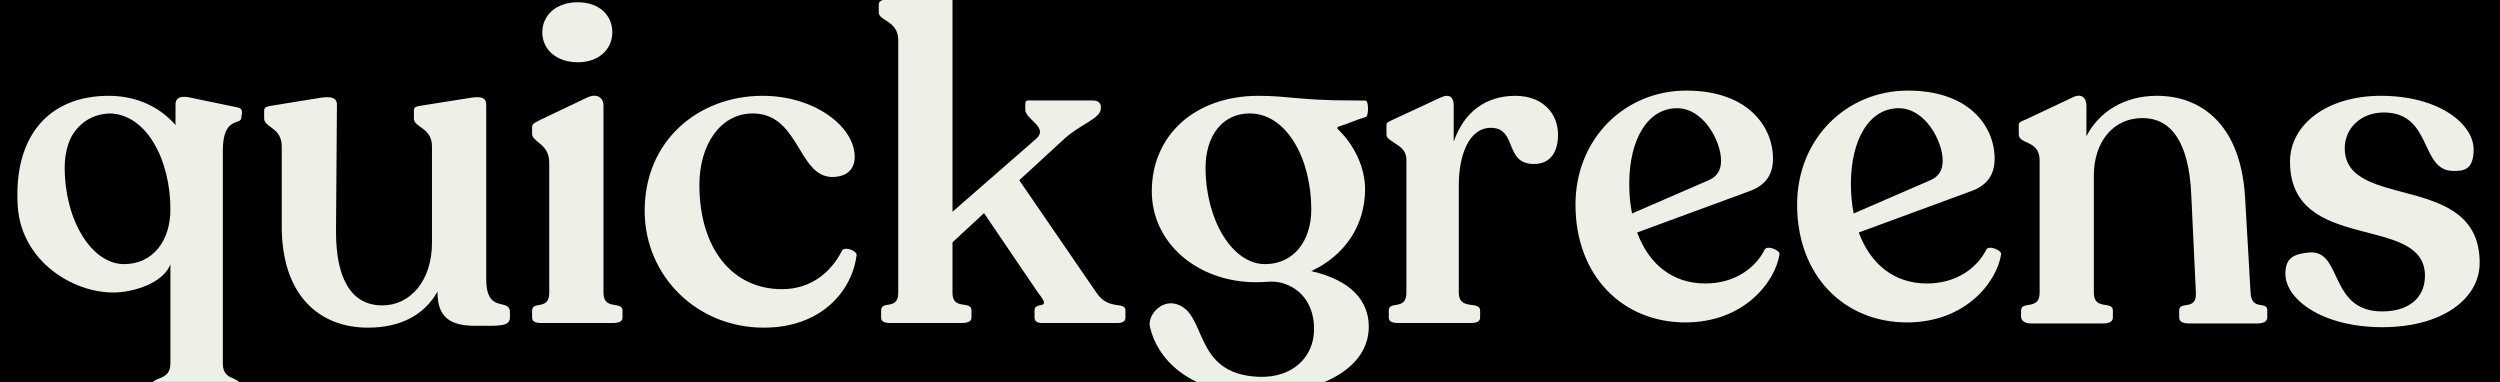
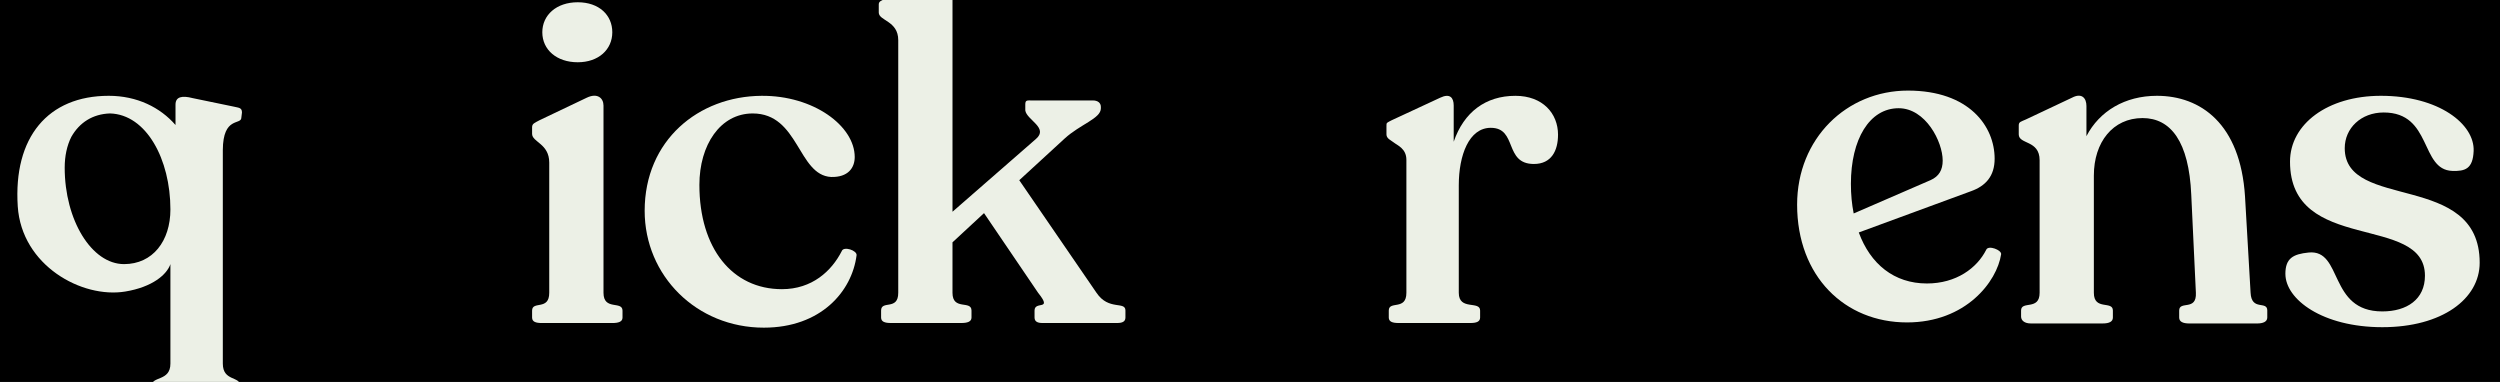
<svg xmlns="http://www.w3.org/2000/svg" width="1440" height="220" viewBox="0 0 1440 220" fill="none">
  <rect x="0" y="0" width="1440" height="220" fill="#808080" stroke="none" />
  <g clip-path="url(#clip0_4666_545)">
    <rect width="1440" height="220" fill="black" />
-     <path d="M1024.99 146.457C1022.59 162.218 1004.68 185.715 970.772 185.715C934.988 185.715 907.478 159.271 907.478 117.882C907.478 79.689 936.054 52.179 971.309 52.179C1006.57 52.179 1021.25 72.739 1021.25 91.437C1021.25 101.583 1015.9 107.198 1007.63 110.135L942.993 133.902C949.674 152.062 963.295 163.283 982.252 163.283C999.078 163.283 1011.1 154.472 1016.44 143.788C1017.73 141.053 1025.38 144.057 1024.99 146.457ZM938.444 105.864C938.444 112.007 938.981 117.613 940.047 122.959L984.383 103.733C989.192 101.593 991.323 97.859 991.323 92.512C991.323 81.56 981.446 62.334 965.953 62.334C949.127 62.334 938.444 80.226 938.444 105.864Z" fill="#ECF0E6" />
    <path d="M1152.65 146.457C1150.25 162.218 1132.35 185.715 1098.43 185.715C1062.65 185.715 1035.14 159.271 1035.14 117.882C1035.14 79.689 1063.72 52.179 1098.97 52.179C1134.23 52.179 1148.91 72.739 1148.91 91.437C1148.91 101.583 1143.57 107.198 1135.29 110.135L1070.66 133.902C1077.34 152.062 1090.96 163.283 1109.91 163.283C1126.74 163.283 1138.76 154.472 1144.1 143.788C1145.39 141.053 1153.04 144.057 1152.65 146.457ZM1066.12 105.864C1066.12 112.007 1066.65 117.613 1067.72 122.959L1112.05 103.733C1116.86 101.593 1118.99 97.859 1118.99 92.512C1118.99 81.56 1109.12 62.334 1093.63 62.334C1076.8 62.334 1066.12 80.226 1066.12 105.864Z" fill="#ECF0E6" />
-     <path d="M293.711 182.961C293.711 188.307 286.743 187.664 273.66 187.664C259.502 187.664 251.755 182.855 252.024 167.9C244.547 181.252 230.926 188.729 211.959 188.729C183.384 188.729 162.286 169.503 162.286 130.504V84.296C162.286 73.344 152.141 73.574 152.141 68.237V63.822C152.141 61.422 154.012 61.336 156.95 60.798L184.997 56.258C190.602 55.462 194.077 56.258 194.077 60.261L193.54 133.441C193.54 161.488 202.889 175.906 220.243 175.906C236.263 175.906 248.818 161.748 248.818 139.853V84.306C248.818 73.354 238.404 73.613 238.404 68.266V63.717C238.404 61.317 240.007 61.336 242.944 60.798L271.519 56.258C277.125 55.462 280.062 56.258 280.062 60.261V160.951C280.062 180.311 292.54 171.961 293.682 178.9C293.74 179.236 293.711 182.558 293.711 182.961Z" fill="#ECF0E6" />
    <path d="M306.487 182.941V178.929C306.487 173.055 316.364 179.073 316.364 168.659V93.655C316.364 82.703 306.487 81.906 306.487 77.097V73.305C306.487 71.165 307.936 70.8 310.873 69.197L337.999 56.268C344.142 53.331 347.617 56.537 347.617 60.808V168.668C347.617 179.083 358.569 173.064 358.569 178.939V182.951C358.569 185.351 356.17 186.061 352.695 186.061H312.102C308.627 186.061 306.496 185.351 306.496 182.951L306.487 182.941Z" fill="#ECF0E6" />
    <path d="M312.371 18.584C312.371 8.682 320.488 1.306 332.772 1.306C345.056 1.306 352.685 8.674 352.685 18.584C352.685 28.493 344.821 35.861 332.772 35.861C320.723 35.861 312.371 28.717 312.371 18.584Z" fill="#ECF0E6" />
    <path d="M371.326 121.424C371.326 80.831 402.31 55.452 438.632 55.193C468.541 54.924 492.317 72.557 492.317 90.449C492.317 96.592 488.574 102.198 478.697 101.938C459.47 100.873 460.267 65.348 433.564 65.348C414.865 65.348 402.848 83.509 402.848 106.479C402.848 143.069 421.805 166.566 450.39 166.566C467.754 166.566 478.965 156.152 484.84 144.662C485.876 141.6 493.824 144.278 493.382 147.062C490.714 167.891 472.813 188.73 439.966 188.73C401.235 188.73 371.326 158.82 371.326 121.424Z" fill="#ECF0E6" />
    <path d="M648.247 178.872V182.903C648.247 185.303 646.376 186.051 643.438 186.051H600.436C597.768 186.051 595.896 185.303 595.896 182.903V178.872C595.896 172.997 606.57 179.4 597.96 168.659L566.793 122.758L548.633 139.584V168.659C548.633 179.073 559.585 172.729 559.585 178.872V182.903C559.585 185.303 557.185 186.051 553.71 186.051H513.117C509.643 186.051 507.512 185.303 507.512 182.903V178.872C507.512 172.729 517.389 179.073 517.389 168.659V23.133C517.389 11.913 506.168 12.028 506.168 7.219V2.602C506.139 0.759 507.617 0.337 510.555 -0.998L539.024 -13.975C544.899 -16.643 548.642 -13.706 548.642 -9.704V121.961L596.712 80.034C604.19 73.622 591.318 69.082 590.569 63.601V60.165C590.569 57.497 591.654 57.861 594.591 57.861H629.559C632.227 57.861 634.099 59.196 634.099 61.605V62.401C634.099 68.276 622.35 71.482 613.27 79.766L587.094 103.801L631.594 168.659C638.601 179.092 648.257 173.266 648.257 178.872H648.247Z" fill="#ECF0E6" />
    <path d="M134.22 61.326L110.981 56.517C104.838 54.914 101.095 55.711 101.095 60.251V72.01C92.283 61.854 78.931 55.183 62.642 55.183C27.655 55.183 7.633 78.997 10.224 118.841C12.451 152.993 47.218 172.018 72.116 167.929C87.858 165.347 96.142 158.119 98.157 152.13V209.434C98.157 219.848 87.215 216.498 87.215 222.373V224.206C87.215 226.874 89.346 226.913 92.821 226.913H132.876C136.351 226.913 138.491 226.874 138.491 224.206V222.373C138.491 216.498 128.345 219.848 128.345 209.434V86.427C128.451 66.73 139.019 72.269 139.019 67.729L139.374 64.791C139.374 61.854 137.416 62.123 134.22 61.326ZM71.454 152.13C52.756 152.13 37.264 126.76 37.264 96.573C37.264 89.825 38.598 83.768 41.084 78.834C45.816 70.503 53.437 65.684 63.334 65.338C84.316 65.895 98.157 91.821 98.157 120.617C98.157 138.778 88.012 152.13 71.454 152.13Z" fill="#ECF0E6" />
-     <path d="M786.756 67.374C781.016 68.986 776.735 71.261 770.909 72.95C770.275 73.133 770.102 73.93 770.573 74.381C779.854 83.202 786.286 96.285 786.286 108.878C786.286 130.245 774.268 147.34 755.301 156.152C778.539 161.498 788.417 173.516 788.417 188.202C788.417 211.968 760.907 226.923 724.048 226.923C683.724 226.923 666.226 205.594 662.357 188.202C660.965 181.943 668.318 172.959 676.899 174.984C695.866 179.457 686.2 215.596 725.123 217.046C744.339 217.765 756.904 205.825 756.904 189.536C756.904 176.213 750.156 166.374 738.628 163.043C735.902 162.256 733.051 162.074 730.22 162.285C728.051 162.448 725.843 162.563 723.52 162.563C689.598 162.563 663.432 139.863 663.432 110.212C663.432 77.894 688.274 55.193 724.864 55.193C742.487 55.193 748.361 57.861 778.818 57.861C781.966 57.861 784.606 57.909 786.602 57.928C788.407 57.948 788.416 66.903 786.766 67.374H786.756ZM728.598 152.139C745.155 152.139 755.301 138.788 755.301 120.627C755.301 91.514 741.143 65.339 719.776 65.339C704.015 65.339 694.407 78.422 694.407 96.582C694.407 126.76 709.899 152.13 728.598 152.13V152.139Z" fill="#ECF0E6" />
    <path d="M897.419 77.625C897.419 86.705 893.676 94.451 883.53 94.451C866.166 94.451 874.181 73.622 858.688 73.622C846.133 73.622 840.259 89.383 840.259 106.738V168.659C840.259 179.073 852.545 172.997 852.545 178.872V182.903C852.545 185.303 850.405 186.051 846.94 186.051H805.541C802.066 186.051 799.935 185.303 799.935 182.903V178.872C799.935 172.997 810.081 179.073 810.081 168.659V92.052C810.081 85.505 804.811 83.71 802.671 81.973C801.202 80.783 798.601 79.852 798.601 77.423V72.806C798.572 70.436 798.649 70.868 801.586 69.274L829.585 56.268C835.191 53.599 837.331 56.268 837.331 60.808V81.637C843.206 64.542 855.761 55.193 872.856 55.193C888.617 55.193 897.429 65.339 897.429 77.625H897.419Z" fill="#ECF0E6" />
    <path d="M1305.95 178.871V182.903C1305.95 185.303 1303.55 186.32 1300.07 186.32H1261.08C1257.34 186.32 1255.21 185.303 1255.21 182.903V178.871C1255.21 172.997 1265.35 179.342 1264.83 168.659L1262.16 112.074C1260.82 81.627 1250.41 68.007 1234.11 68.007C1217.02 68.007 1206.06 81.896 1206.06 101.122V168.649C1206.06 179.063 1217.02 172.987 1217.02 178.862V182.893C1217.02 185.293 1214.88 186.31 1211.14 186.31H1169.74C1166.27 186.31 1164.14 184.707 1164.14 182.308V178.862C1164.14 172.987 1174.82 179.063 1174.82 168.649V92.301C1174.82 80.552 1162.8 83.288 1162.8 77.414V72.278C1162.8 70.138 1163.97 70.138 1166.91 68.804L1193.52 56.249C1199.12 53.311 1201.79 56.517 1201.79 61.057V78.421C1209.27 64.004 1223.96 55.183 1242.39 55.183C1267.49 55.183 1290.46 71.203 1293.13 113.14L1296.34 168.649C1296.88 179.332 1305.96 172.987 1305.96 178.862L1305.95 178.871Z" fill="#ECF0E6" />
    <path d="M1316.38 157.745C1316.38 148.703 1320.95 146.361 1329.73 145.459C1349.66 143.424 1340.94 179.38 1372.2 179.38C1386.36 179.38 1396.77 172.44 1396.77 158.81C1396.77 122.758 1319.05 146.524 1319.05 93.107C1319.05 71.472 1340.69 55.183 1371.4 55.183C1404.79 55.183 1425.42 71.491 1424.82 86.964C1424.4 97.388 1419.76 98.684 1412.53 98.444C1393.84 97.82 1401.05 64.791 1373 64.791C1359.92 64.791 1350.57 73.872 1350.57 85.361C1350.57 121.683 1428.29 98.444 1428.29 151.333C1428.29 172.162 1406.66 188.461 1372.21 188.461C1337.76 188.461 1316.39 172.44 1316.39 157.745H1316.38Z" fill="#ECF0E6" />
  </g>
  <defs>
    <clipPath id="clip0_4666_545">
      <rect width="1440" height="220" fill="white" />
    </clipPath>
  </defs>
</svg>